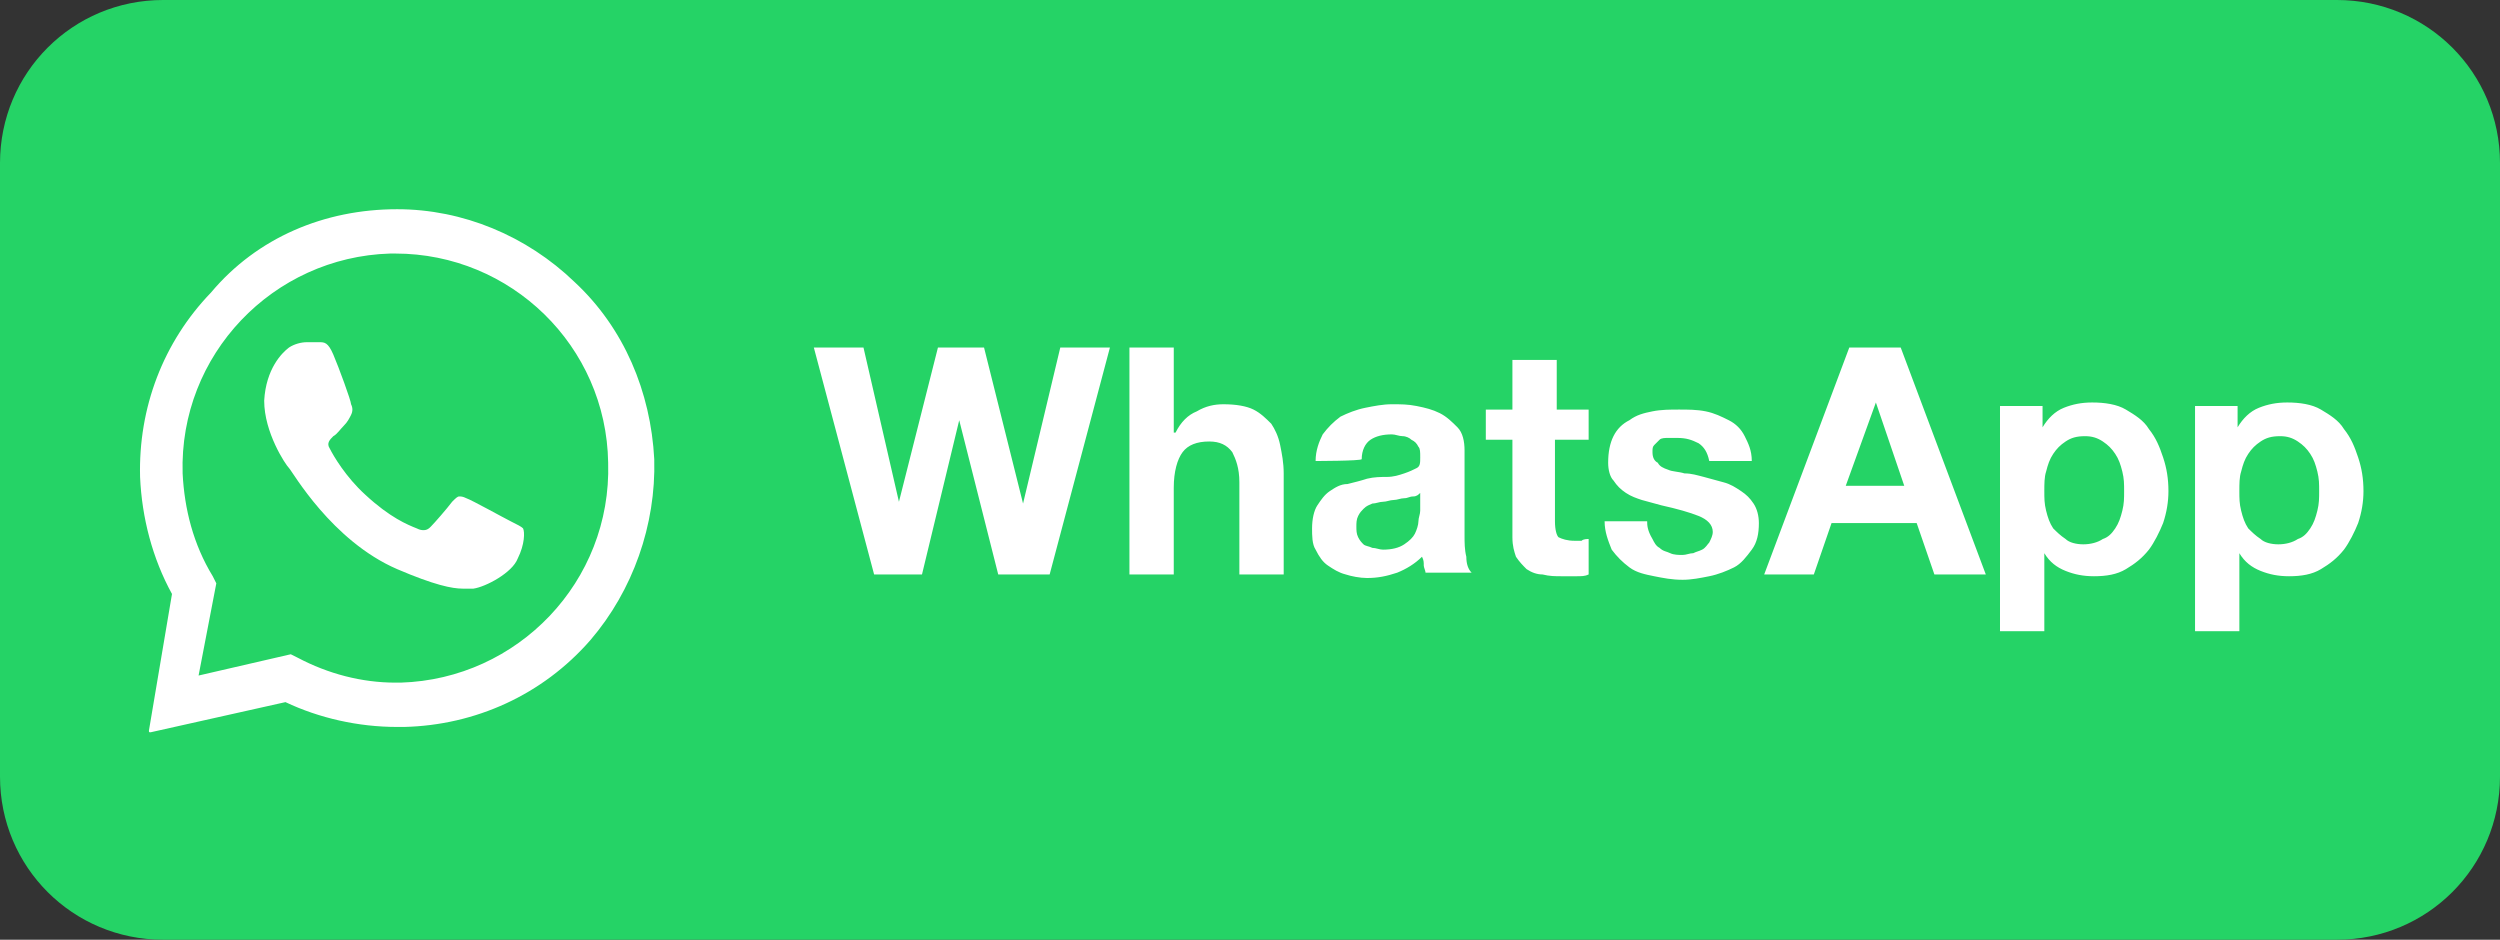
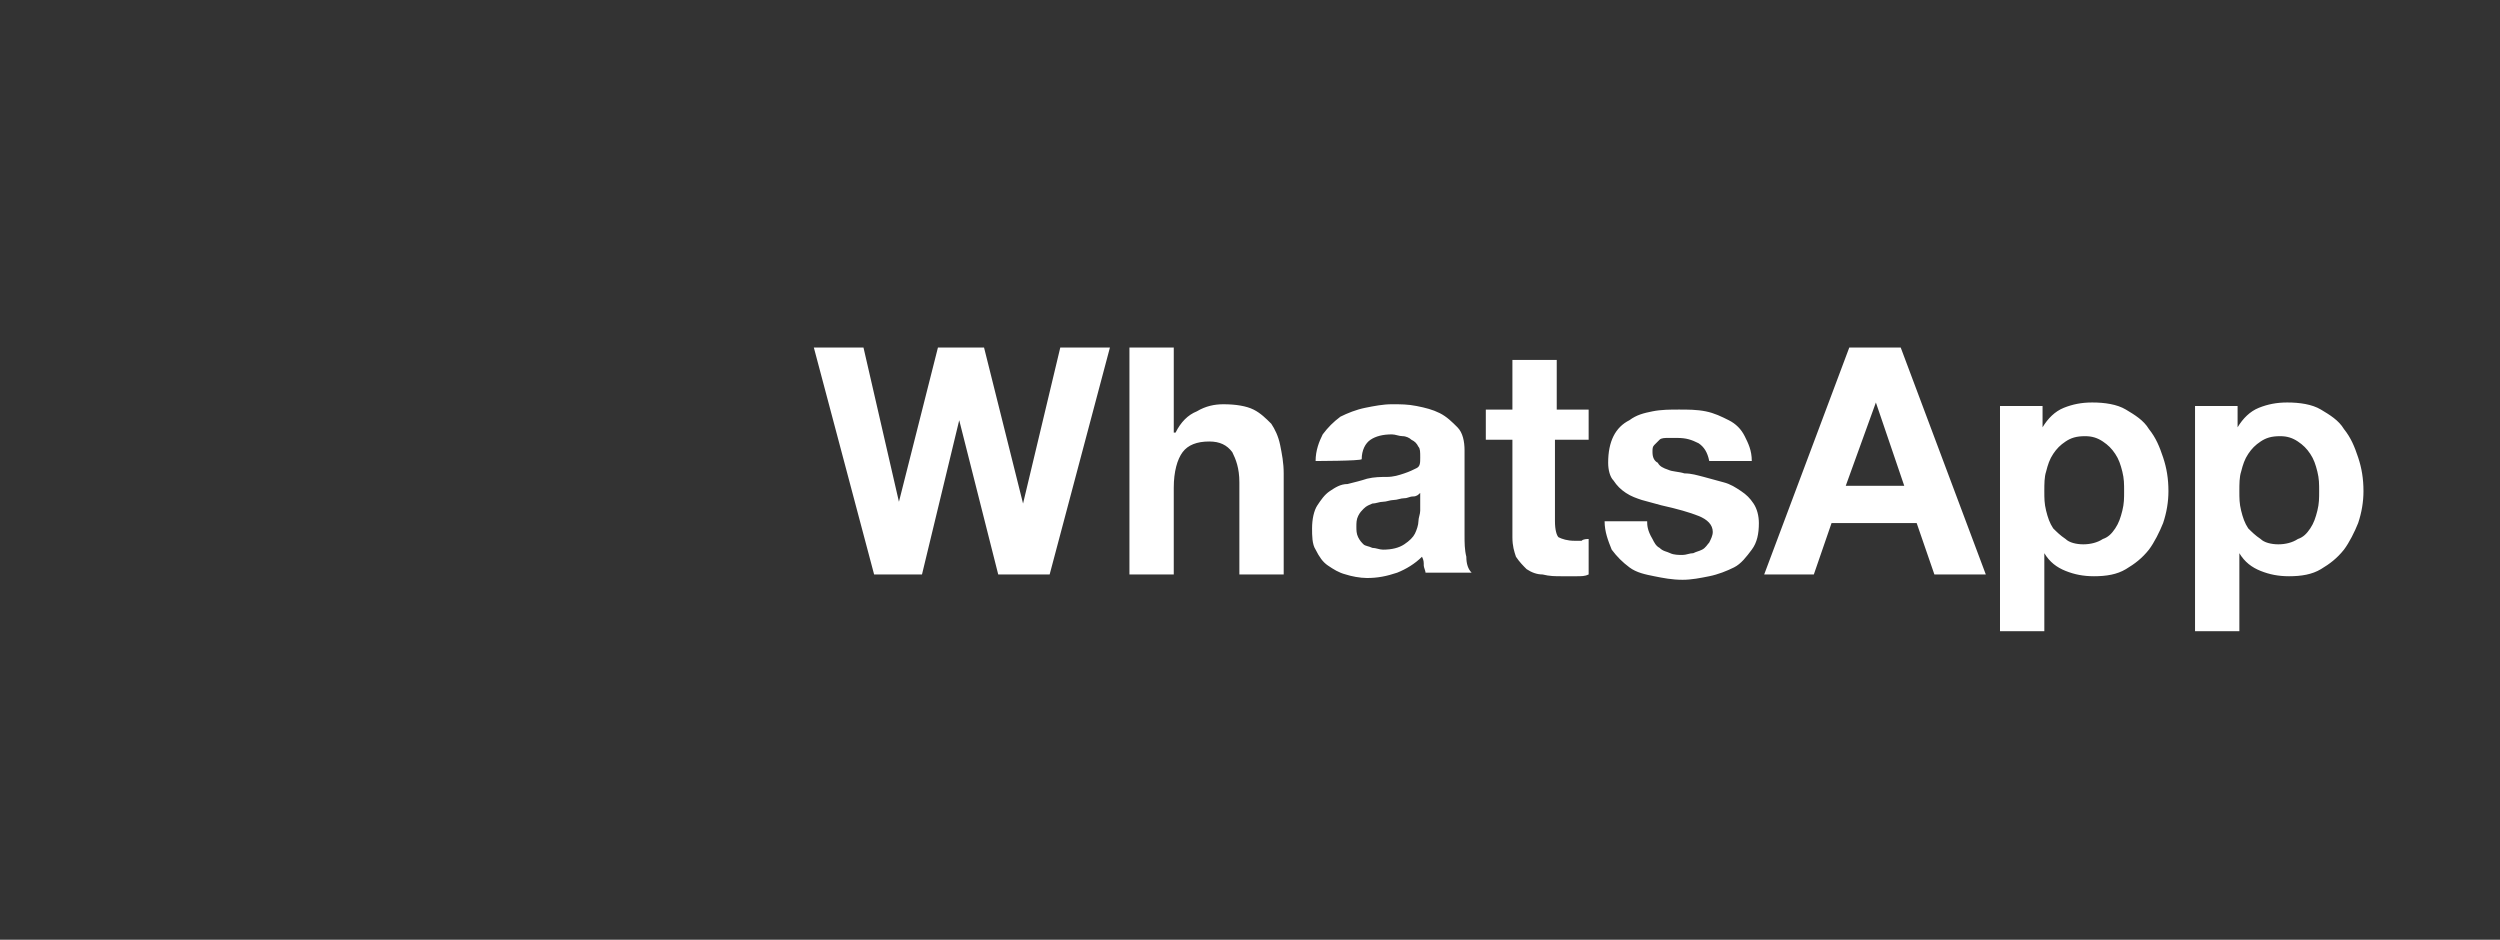
<svg xmlns="http://www.w3.org/2000/svg" version="1.1" id="图层_1" x="0px" y="0px" viewBox="0 0 141 53" style="enable-background:new 0 0 141 53;" xml:space="preserve">
  <rect x="0" y="0" width="141" height="53" fill="#333333" stroke="none" />
  <style type="text/css">
	.st0{fill:#25D366;}
	.st1{fill-rule:evenodd;clip-rule:evenodd;fill:#FFFFFF;}
	.st2{fill:#FFFFFF;}
</style>
-   <path class="st0" d="M131.8,53H9.2C4.1,53,0,48.9,0,43.8V9.2C0,4.1,4.1,0,9.2,0h122.6c5.1,0,9.2,4.1,9.2,9.2v34.6  C141,48.9,136.9,53,131.8,53z" />
  <g>
-     <path class="st1" d="M22.4,11.8c3.7,0,7.3,1.5,10,4.1c2.8,2.6,4.3,6.2,4.5,10c0.1,3.7-1.2,7.4-3.6,10.2c-2.7,3.1-6.5,4.8-10.5,4.9   c-0.1,0-0.3,0-0.4,0c-2.2,0-4.4-0.5-6.3-1.4l-7.6,1.7c-0.1,0-0.1,0-0.1-0.1c0,0,0,0,0,0l1.3-7.7c-1.1-2-1.7-4.3-1.8-6.6   c-0.1-3.9,1.3-7.6,4-10.4C14.5,13.4,18.3,11.8,22.4,11.8C22.3,11.8,22.4,11.8,22.4,11.8z M22.3,14.3c-0.1,0-0.2,0-0.3,0   c-6.6,0.2-11.9,5.7-11.7,12.4c0.1,2,0.6,4,1.7,5.8l0.2,0.4l-1,5.2l5.2-1.2l0.4,0.2c1.7,0.9,3.6,1.4,5.5,1.4c0.1,0,0.2,0,0.3,0   c6.6-0.2,11.9-5.7,11.7-12.4C34.2,19.5,28.8,14.3,22.3,14.3z M17.3,19.3c0.2,0,0.5,0,0.7,0c0.3,0,0.5,0,0.8,0.7   c0.3,0.7,1,2.6,1,2.8c0.1,0.2,0.1,0.4,0,0.6c-0.1,0.2-0.2,0.4-0.4,0.6c-0.2,0.2-0.4,0.5-0.6,0.6c-0.2,0.2-0.4,0.4-0.2,0.7   c0.2,0.4,0.9,1.6,2,2.6c1.4,1.3,2.4,1.7,2.9,1.9c0.2,0.1,0.3,0.1,0.4,0.1c0.2,0,0.3-0.1,0.4-0.2c0.2-0.2,0.9-1,1.2-1.4   c0.2-0.2,0.3-0.3,0.4-0.3c0.1,0,0.2,0,0.4,0.1c0.3,0.1,2.1,1.1,2.5,1.3c0.4,0.2,0.6,0.3,0.7,0.4c0.1,0.2,0.1,0.9-0.3,1.7   c-0.3,0.8-1.8,1.6-2.5,1.7c-0.2,0-0.4,0-0.6,0c-0.6,0-1.6-0.2-3.7-1.1c-3.7-1.6-5.9-5.5-6.1-5.7c-0.2-0.2-1.4-2-1.4-3.8   c0.1-1.8,1-2.7,1.4-3C16.6,19.4,17,19.3,17.3,19.3C17.2,19.3,17.3,19.3,17.3,19.3z" />
    <path class="st2" d="M59.2,32.4l3.4-12.8h-2.8l-2.1,8.8h0l-2.2-8.8h-2.6l-2.2,8.7h0l-2-8.7h-2.8l3.4,12.8H52l2.1-8.7h0l2.2,8.7   H59.2z M63.7,19.6v12.8h2.5v-4.9c0-0.9,0.2-1.6,0.5-2c0.3-0.4,0.8-0.6,1.5-0.6c0.6,0,1,0.2,1.3,0.6c0.2,0.4,0.4,0.9,0.4,1.7v5.2   h2.5v-5.7c0-0.6-0.1-1.1-0.2-1.6c-0.1-0.5-0.3-0.9-0.5-1.2c-0.3-0.3-0.6-0.6-1-0.8c-0.4-0.2-1-0.3-1.7-0.3c-0.5,0-1,0.1-1.5,0.4   c-0.5,0.2-0.9,0.6-1.2,1.2h-0.1v-4.8C66.2,19.6,63.7,19.6,63.7,19.6z M74.2,26c0-0.6,0.2-1.1,0.4-1.5c0.3-0.4,0.6-0.7,1-1   c0.4-0.2,0.9-0.4,1.4-0.5c0.5-0.1,1-0.2,1.5-0.2c0.5,0,0.9,0,1.4,0.1c0.5,0.1,0.9,0.2,1.3,0.4c0.4,0.2,0.7,0.5,1,0.8   c0.3,0.3,0.4,0.8,0.4,1.3v4.8c0,0.4,0,0.8,0.1,1.2c0,0.4,0.1,0.7,0.3,0.9h-2.6c0-0.1-0.1-0.3-0.1-0.4c0-0.2,0-0.3-0.1-0.5   c-0.4,0.4-0.9,0.7-1.4,0.9c-0.6,0.2-1.1,0.3-1.7,0.3c-0.4,0-0.9-0.1-1.2-0.2c-0.4-0.1-0.7-0.3-1-0.5c-0.3-0.2-0.5-0.5-0.7-0.9   c-0.2-0.3-0.2-0.8-0.2-1.2c0-0.5,0.1-1,0.3-1.3c0.2-0.3,0.4-0.6,0.7-0.8c0.3-0.2,0.6-0.4,1-0.4c0.4-0.1,0.8-0.2,1.1-0.3   c0.4-0.1,0.8-0.1,1.1-0.1c0.4,0,0.7-0.1,1-0.2c0.3-0.1,0.5-0.2,0.7-0.3c0.2-0.1,0.2-0.3,0.2-0.6c0-0.3,0-0.5-0.1-0.6   c-0.1-0.2-0.2-0.3-0.4-0.4c-0.1-0.1-0.3-0.2-0.5-0.2c-0.2,0-0.4-0.1-0.6-0.1c-0.5,0-0.9,0.1-1.2,0.3c-0.3,0.2-0.5,0.6-0.5,1.1   C76.7,26,74.2,26,74.2,26z M80.1,27.8c-0.1,0.1-0.2,0.2-0.4,0.2c-0.2,0-0.3,0.1-0.5,0.1c-0.2,0-0.4,0.1-0.6,0.1   c-0.2,0-0.4,0.1-0.6,0.1c-0.2,0-0.4,0.1-0.6,0.1c-0.2,0.1-0.3,0.1-0.5,0.3c-0.1,0.1-0.2,0.2-0.3,0.4c-0.1,0.2-0.1,0.4-0.1,0.6   c0,0.2,0,0.4,0.1,0.6c0.1,0.2,0.2,0.3,0.3,0.4c0.1,0.1,0.3,0.1,0.5,0.2c0.2,0,0.4,0.1,0.6,0.1c0.5,0,0.9-0.1,1.2-0.3   c0.3-0.2,0.5-0.4,0.6-0.6c0.1-0.2,0.2-0.5,0.2-0.7c0-0.2,0.1-0.4,0.1-0.6L80.1,27.8L80.1,27.8z M87.8,23.1v-2.8h-2.5v2.8h-1.5v1.7   h1.5v5.5c0,0.5,0.1,0.8,0.2,1.1c0.2,0.3,0.4,0.5,0.6,0.7c0.3,0.2,0.6,0.3,0.9,0.3c0.4,0.1,0.7,0.1,1.1,0.1c0.3,0,0.5,0,0.8,0   c0.3,0,0.5,0,0.7-0.1v-2c-0.1,0-0.3,0-0.4,0.1c-0.1,0-0.3,0-0.4,0c-0.4,0-0.7-0.1-0.9-0.2c-0.1-0.1-0.2-0.4-0.2-0.9v-4.6h1.9v-1.7   C89.7,23.1,87.8,23.1,87.8,23.1z M92.9,29.4h-2.4c0,0.6,0.2,1.1,0.4,1.6c0.3,0.4,0.6,0.7,1,1c0.4,0.3,0.9,0.4,1.4,0.5   c0.5,0.1,1,0.2,1.6,0.2c0.5,0,1-0.1,1.5-0.2c0.5-0.1,1-0.3,1.4-0.5c0.4-0.2,0.7-0.6,1-1c0.3-0.4,0.4-0.9,0.4-1.5   c0-0.4-0.1-0.8-0.3-1.1c-0.2-0.3-0.4-0.5-0.7-0.7c-0.3-0.2-0.6-0.4-1-0.5c-0.4-0.1-0.7-0.2-1.1-0.3c-0.4-0.1-0.7-0.2-1.1-0.2   c-0.3-0.1-0.7-0.1-0.9-0.2c-0.3-0.1-0.5-0.2-0.6-0.4c-0.2-0.1-0.3-0.3-0.3-0.6c0-0.2,0-0.3,0.1-0.4c0.1-0.1,0.2-0.2,0.3-0.3   c0.1-0.1,0.3-0.1,0.5-0.1c0.2,0,0.3,0,0.5,0c0.5,0,0.8,0.1,1.2,0.3c0.3,0.2,0.5,0.5,0.6,1h2.4c0-0.6-0.2-1-0.4-1.4   c-0.2-0.4-0.5-0.7-0.9-0.9c-0.4-0.2-0.8-0.4-1.3-0.5c-0.5-0.1-1-0.1-1.5-0.1c-0.5,0-1,0-1.5,0.1c-0.5,0.1-0.9,0.2-1.3,0.5   c-0.4,0.2-0.7,0.5-0.9,0.9c-0.2,0.4-0.3,0.9-0.3,1.5c0,0.4,0.1,0.8,0.3,1c0.2,0.3,0.4,0.5,0.7,0.7c0.3,0.2,0.6,0.3,0.9,0.4   c0.4,0.1,0.7,0.2,1.1,0.3c0.9,0.2,1.6,0.4,2.1,0.6c0.5,0.2,0.8,0.5,0.8,0.9c0,0.2-0.1,0.4-0.2,0.6c-0.1,0.1-0.2,0.3-0.4,0.4   c-0.2,0.1-0.3,0.1-0.5,0.2c-0.2,0-0.4,0.1-0.6,0.1c-0.2,0-0.5,0-0.7-0.1c-0.2-0.1-0.4-0.1-0.6-0.3c-0.2-0.1-0.3-0.3-0.4-0.5   C92.9,29.9,92.9,29.6,92.9,29.4L92.9,29.4z M104.1,27.4l1.7-4.7h0l1.6,4.7H104.1z M104.3,19.6l-4.8,12.8h2.8l1-2.9h4.8l1,2.9h2.9   l-4.8-12.8C107.2,19.6,104.3,19.6,104.3,19.6z M117.5,30.7c-0.4,0-0.8-0.1-1-0.3c-0.3-0.2-0.5-0.4-0.7-0.6c-0.2-0.3-0.3-0.6-0.4-1   c-0.1-0.4-0.1-0.7-0.1-1.1c0-0.4,0-0.8,0.1-1.1c0.1-0.4,0.2-0.7,0.4-1c0.2-0.3,0.4-0.5,0.7-0.7c0.3-0.2,0.6-0.3,1.1-0.3   c0.4,0,0.7,0.1,1,0.3c0.3,0.2,0.5,0.4,0.7,0.7c0.2,0.3,0.3,0.6,0.4,1c0.1,0.4,0.1,0.7,0.1,1.1s0,0.7-0.1,1.1   c-0.1,0.4-0.2,0.7-0.4,1c-0.2,0.3-0.4,0.5-0.7,0.6C118.3,30.6,117.9,30.7,117.5,30.7L117.5,30.7z M112.8,23.1v12.5h2.5v-4.4h0   c0.3,0.5,0.7,0.8,1.2,1c0.5,0.2,1,0.3,1.6,0.3c0.7,0,1.3-0.1,1.8-0.4c0.5-0.3,0.9-0.6,1.3-1.1c0.3-0.4,0.6-1,0.8-1.5   c0.2-0.6,0.3-1.2,0.3-1.8c0-0.7-0.1-1.3-0.3-1.9c-0.2-0.6-0.4-1.1-0.8-1.6c-0.3-0.5-0.8-0.8-1.3-1.1c-0.5-0.3-1.2-0.4-1.9-0.4   c-0.6,0-1.1,0.1-1.6,0.3s-0.9,0.6-1.2,1.1h0v-1.2H112.8L112.8,23.1z M128.5,30.7c-0.4,0-0.8-0.1-1-0.3c-0.3-0.2-0.5-0.4-0.7-0.6   c-0.2-0.3-0.3-0.6-0.4-1c-0.1-0.4-0.1-0.7-0.1-1.1c0-0.4,0-0.8,0.1-1.1c0.1-0.4,0.2-0.7,0.4-1c0.2-0.3,0.4-0.5,0.7-0.7   c0.3-0.2,0.6-0.3,1.1-0.3c0.4,0,0.7,0.1,1,0.3c0.3,0.2,0.5,0.4,0.7,0.7c0.2,0.3,0.3,0.6,0.4,1c0.1,0.4,0.1,0.7,0.1,1.1   s0,0.7-0.1,1.1c-0.1,0.4-0.2,0.7-0.4,1c-0.2,0.3-0.4,0.5-0.7,0.6C129.3,30.6,128.9,30.7,128.5,30.7L128.5,30.7z M123.8,23.1v12.5   h2.5v-4.4h0c0.3,0.5,0.7,0.8,1.2,1c0.5,0.2,1,0.3,1.6,0.3c0.7,0,1.3-0.1,1.8-0.4c0.5-0.3,0.9-0.6,1.3-1.1c0.3-0.4,0.6-1,0.8-1.5   c0.2-0.6,0.3-1.2,0.3-1.8c0-0.7-0.1-1.3-0.3-1.9c-0.2-0.6-0.4-1.1-0.8-1.6c-0.3-0.5-0.8-0.8-1.3-1.1c-0.5-0.3-1.2-0.4-1.9-0.4   c-0.6,0-1.1,0.1-1.6,0.3c-0.5,0.2-0.9,0.6-1.2,1.1h0v-1.2H123.8L123.8,23.1z" />
  </g>
</svg>